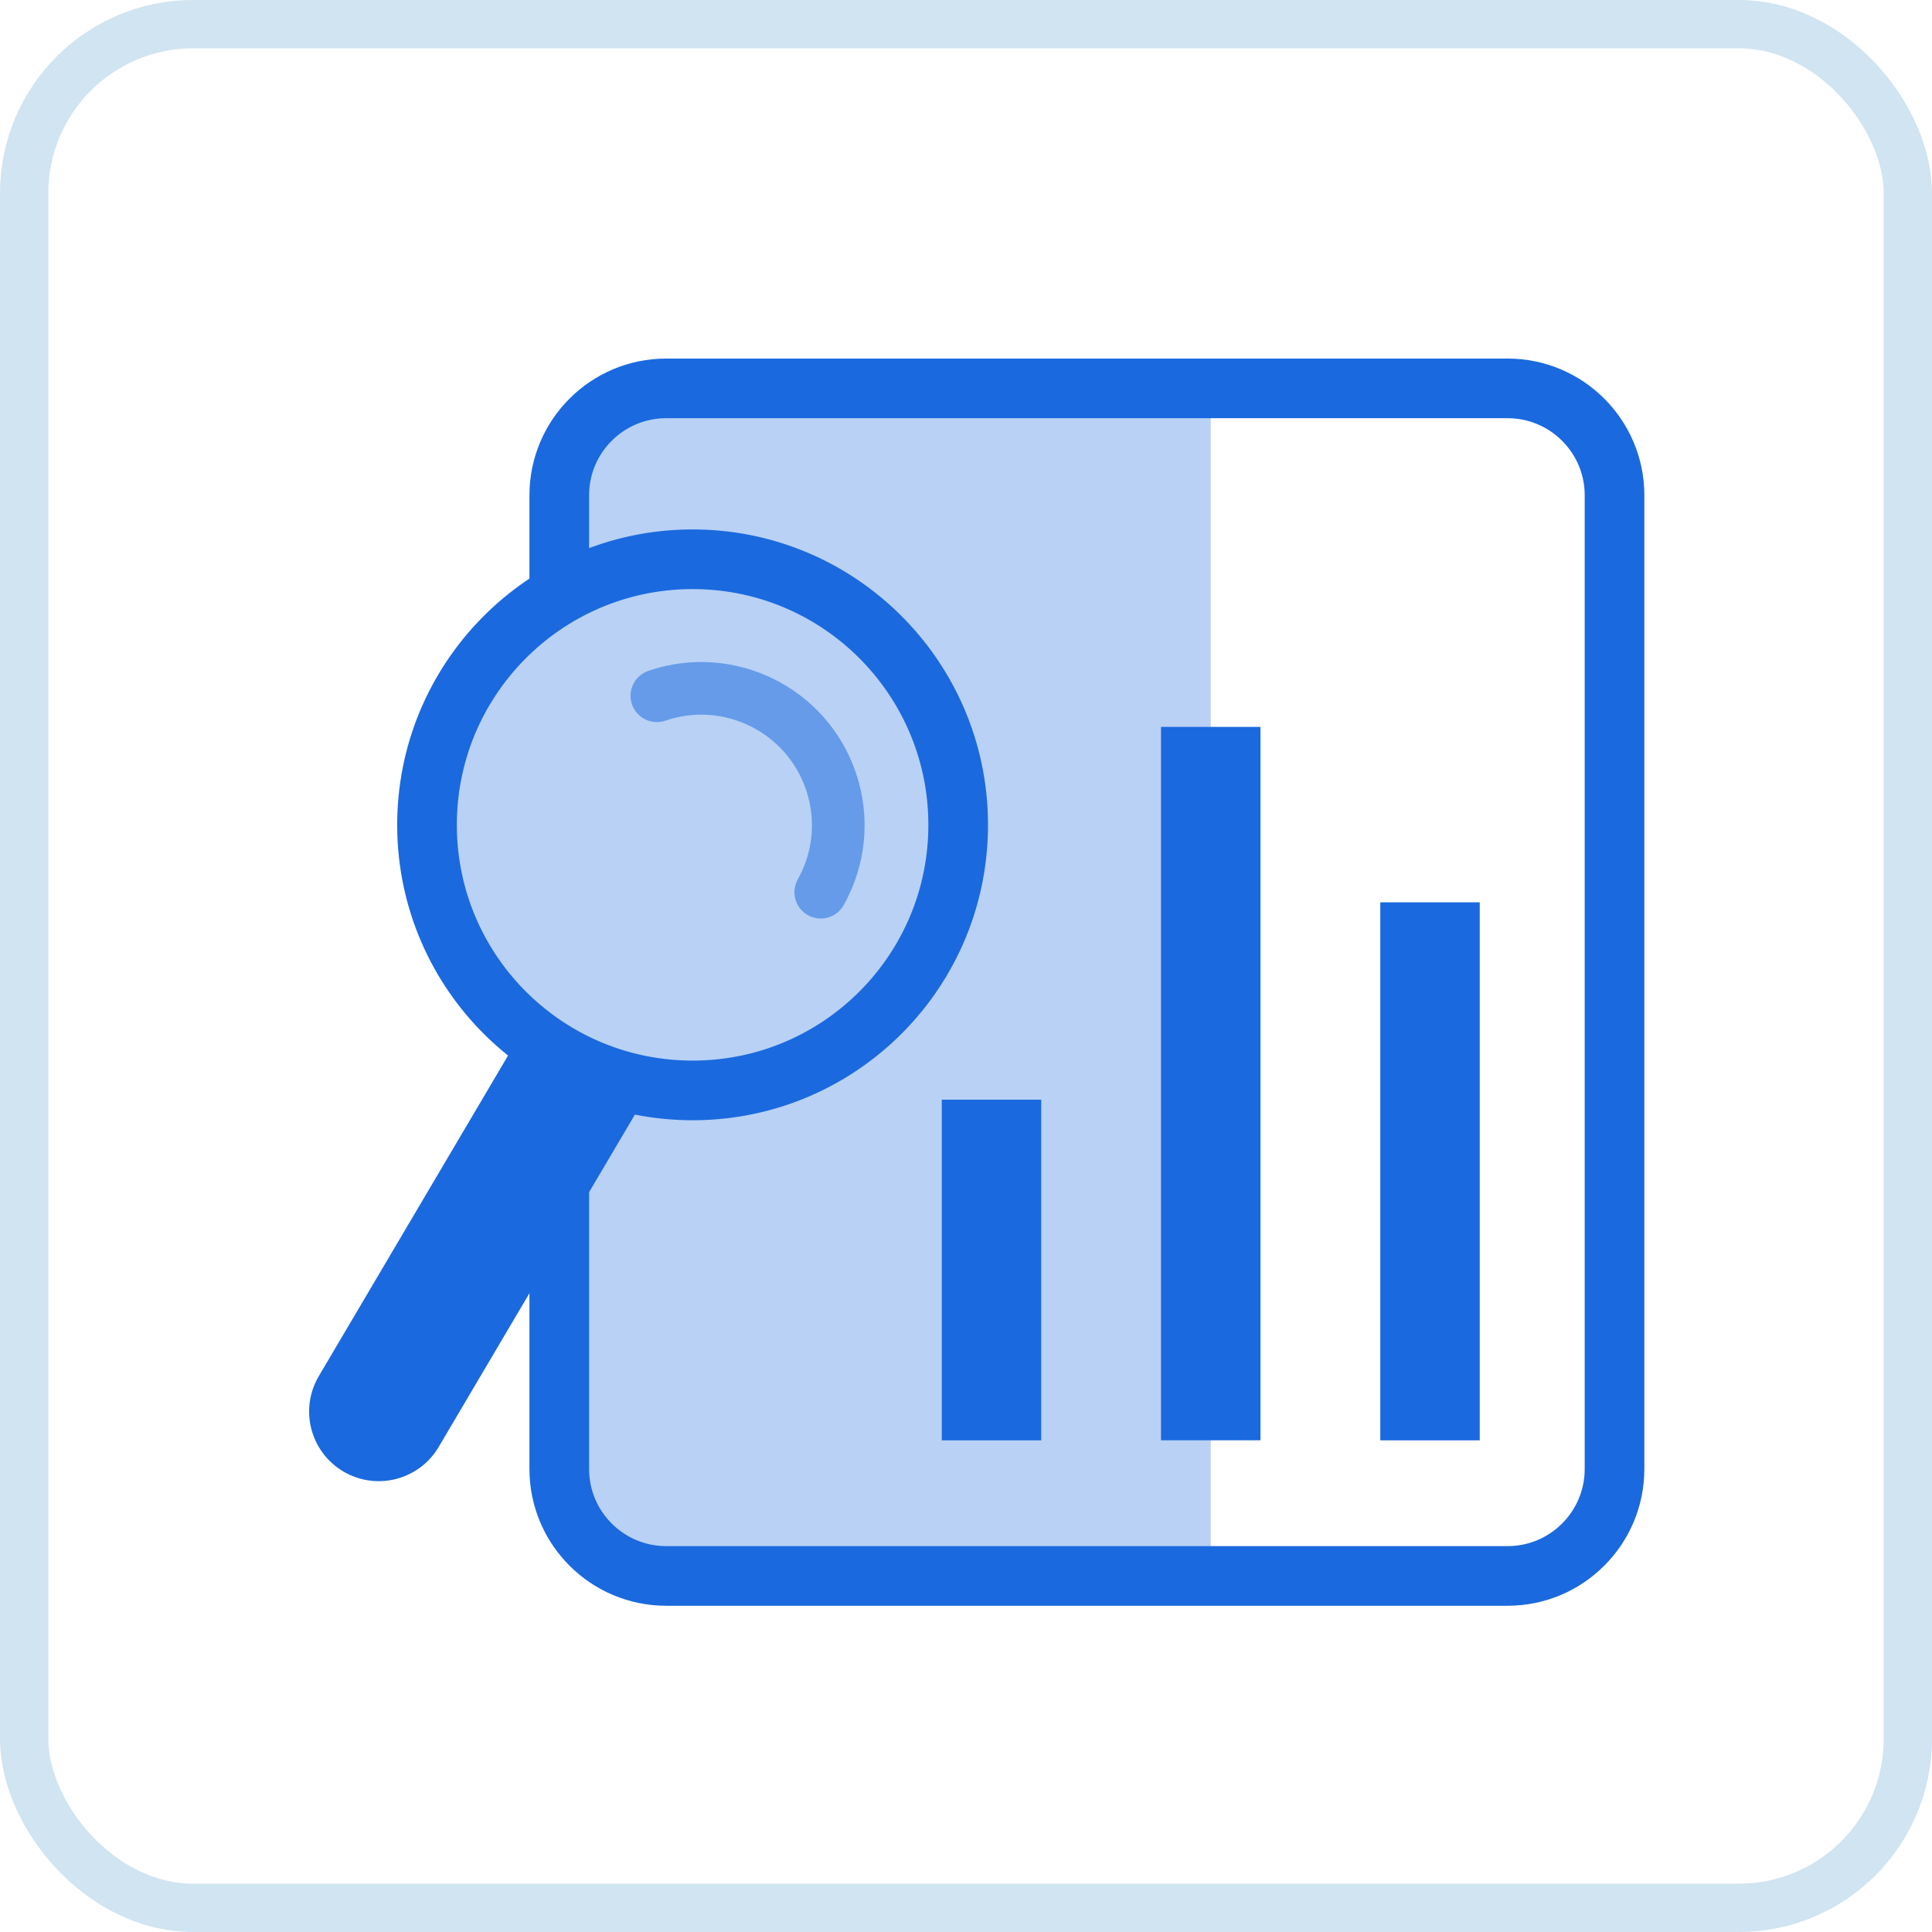
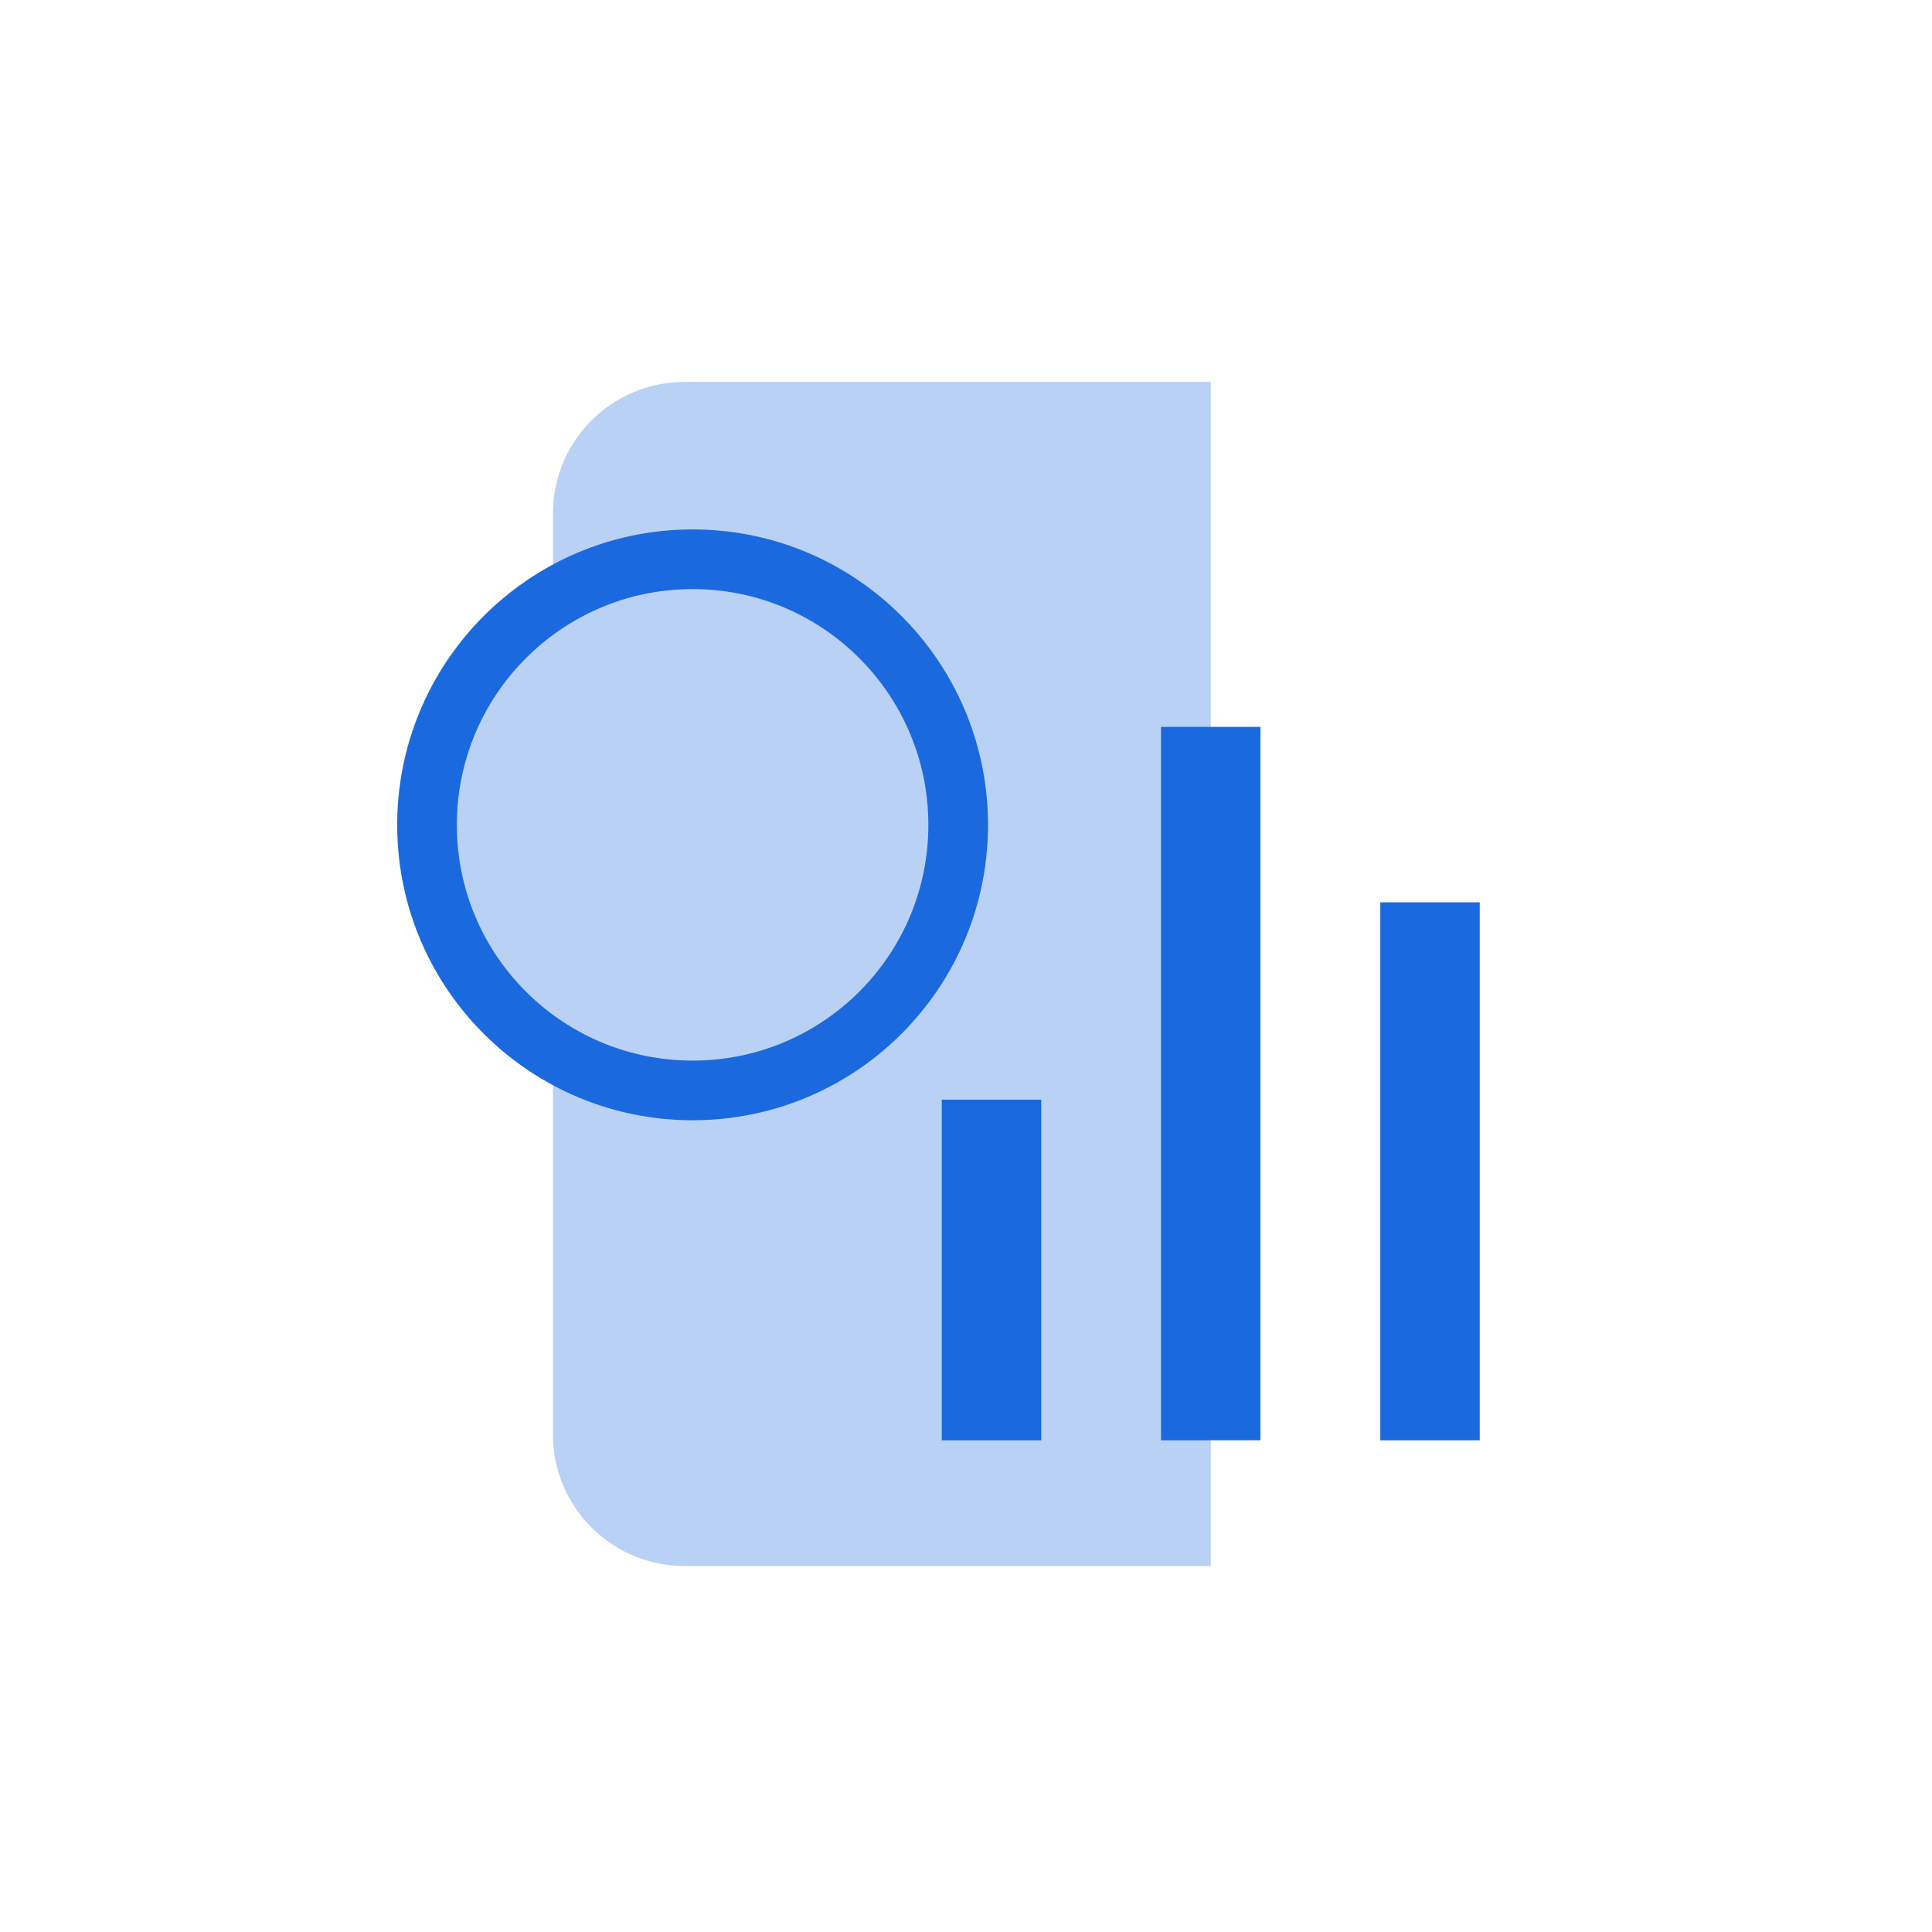
<svg xmlns="http://www.w3.org/2000/svg" width="40" height="40" viewBox="0 0 40 40" fill="none">
-   <rect x="0.5" y="0.5" width="39" height="39" rx="3.5" stroke="#D0E4F1" />
  <g clip-path="url(#clip0_5124_12263)">
    <path d="M11.448 10.632C11.448 9.127 12.668 7.908 14.172 7.908H25.067V32.422H14.172C12.668 32.422 11.448 31.203 11.448 29.698V10.632Z" fill="#B8D1F5" />
-     <path d="M33.427 27.055V30.414C33.427 31.636 32.435 32.628 31.213 32.628H13.793C12.571 32.628 11.579 31.636 11.579 30.414V10.254C11.579 9.033 12.571 8.041 13.793 8.041H31.213C32.435 8.041 33.427 9.033 33.427 10.254V27.055Z" stroke="#1B69DE" stroke-width="1.235" stroke-linecap="round" stroke-linejoin="round" />
    <path d="M19.838 17.04C19.817 14.004 17.337 11.557 14.302 11.579C11.267 11.6 8.82 14.079 8.841 17.118C8.863 20.156 11.342 22.597 14.381 22.576C17.419 22.554 19.86 20.075 19.838 17.04Z" fill="#B8D1F5" stroke="#1B69DE" stroke-width="1.235" stroke-linecap="round" stroke-linejoin="round" />
-     <path d="M13.6 14.405C15.08 13.898 16.694 14.686 17.202 16.168C17.474 16.962 17.374 17.793 16.993 18.472" stroke="#669BE9" stroke-width="1.09" stroke-linecap="round" stroke-linejoin="round" />
-     <path d="M6.6 28.492C6.196 29.177 6.423 30.061 7.109 30.466C7.794 30.87 8.678 30.643 9.083 29.957L6.6 28.492ZM10.801 21.376L6.6 28.492L9.083 29.957L13.284 22.841L10.801 21.376Z" fill="#1B69DE" />
    <path d="M20.528 28.791V23.797" stroke="#1B69DE" stroke-width="2.059" stroke-linecap="square" />
    <path d="M29.607 28.791L29.607 19.711" stroke="#1B69DE" stroke-width="2.059" stroke-linecap="square" />
    <path d="M25.067 28.79L25.067 16.079" stroke="#1B69DE" stroke-width="2.059" stroke-linecap="square" />
  </g>
  <defs>
    <clipPath id="clip0_5124_12263">
      <rect width="28.146" height="26.33" fill="white" transform="translate(6 7)" />
    </clipPath>
  </defs>
</svg>